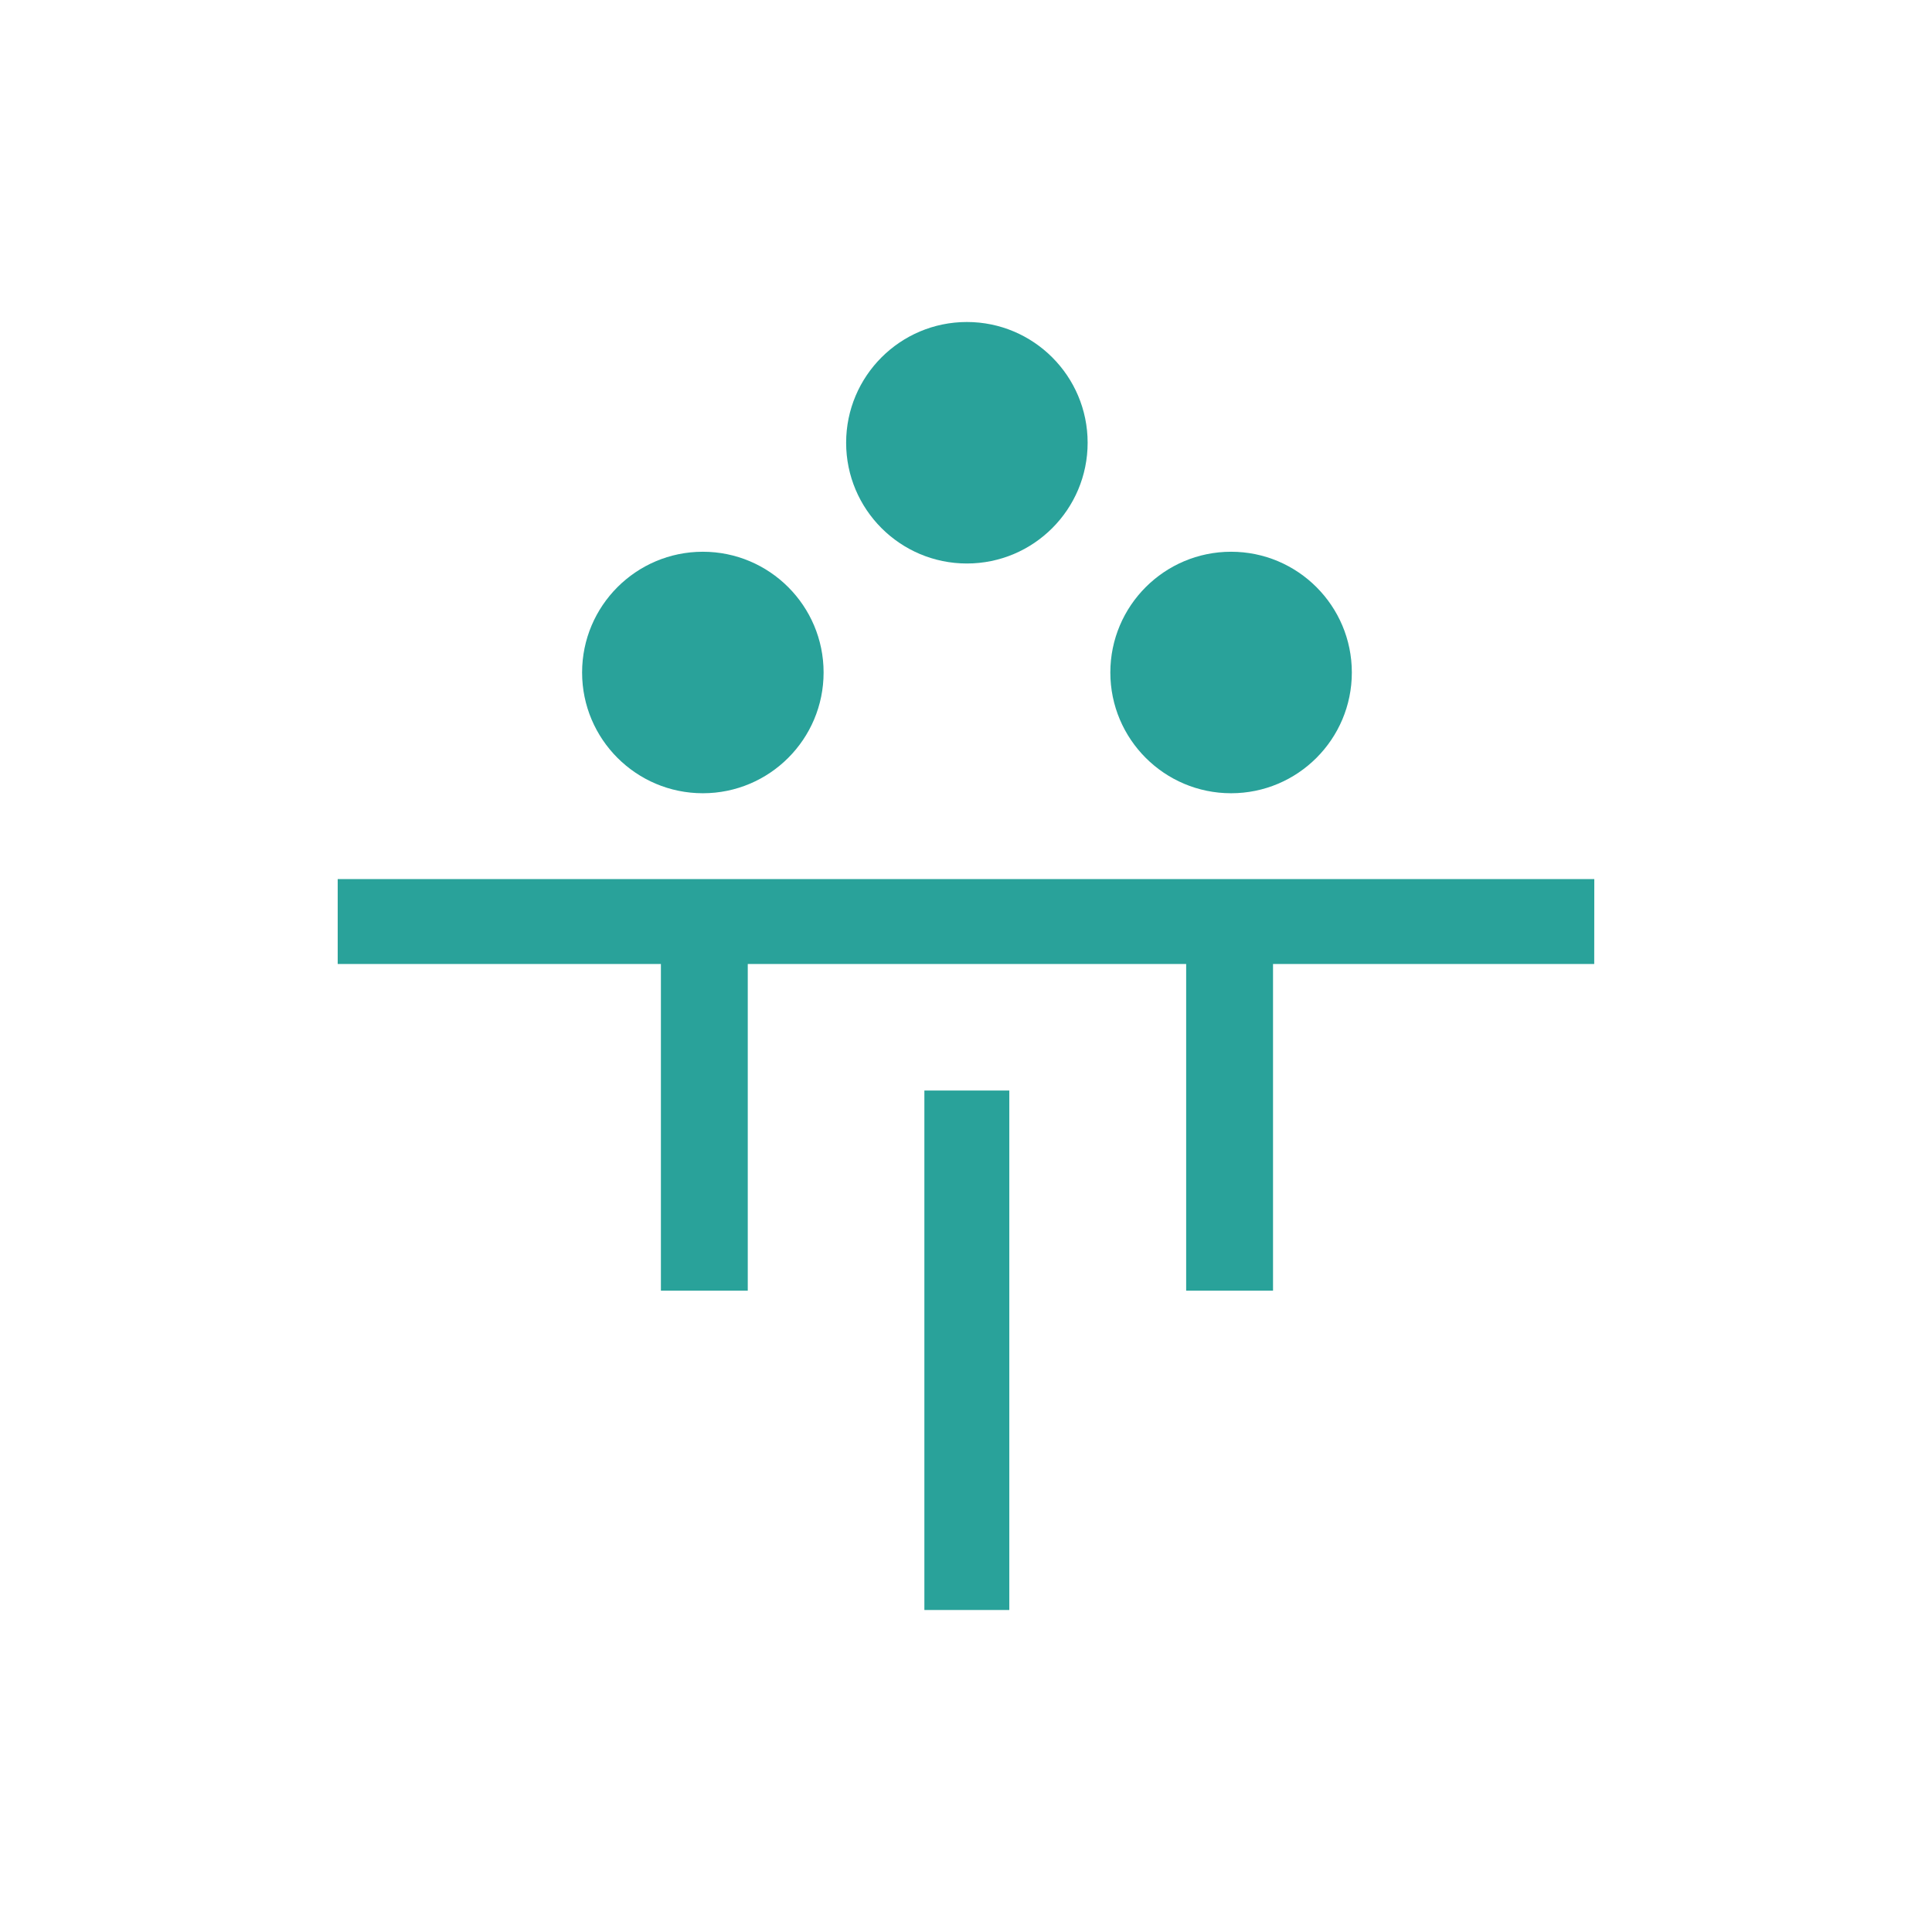
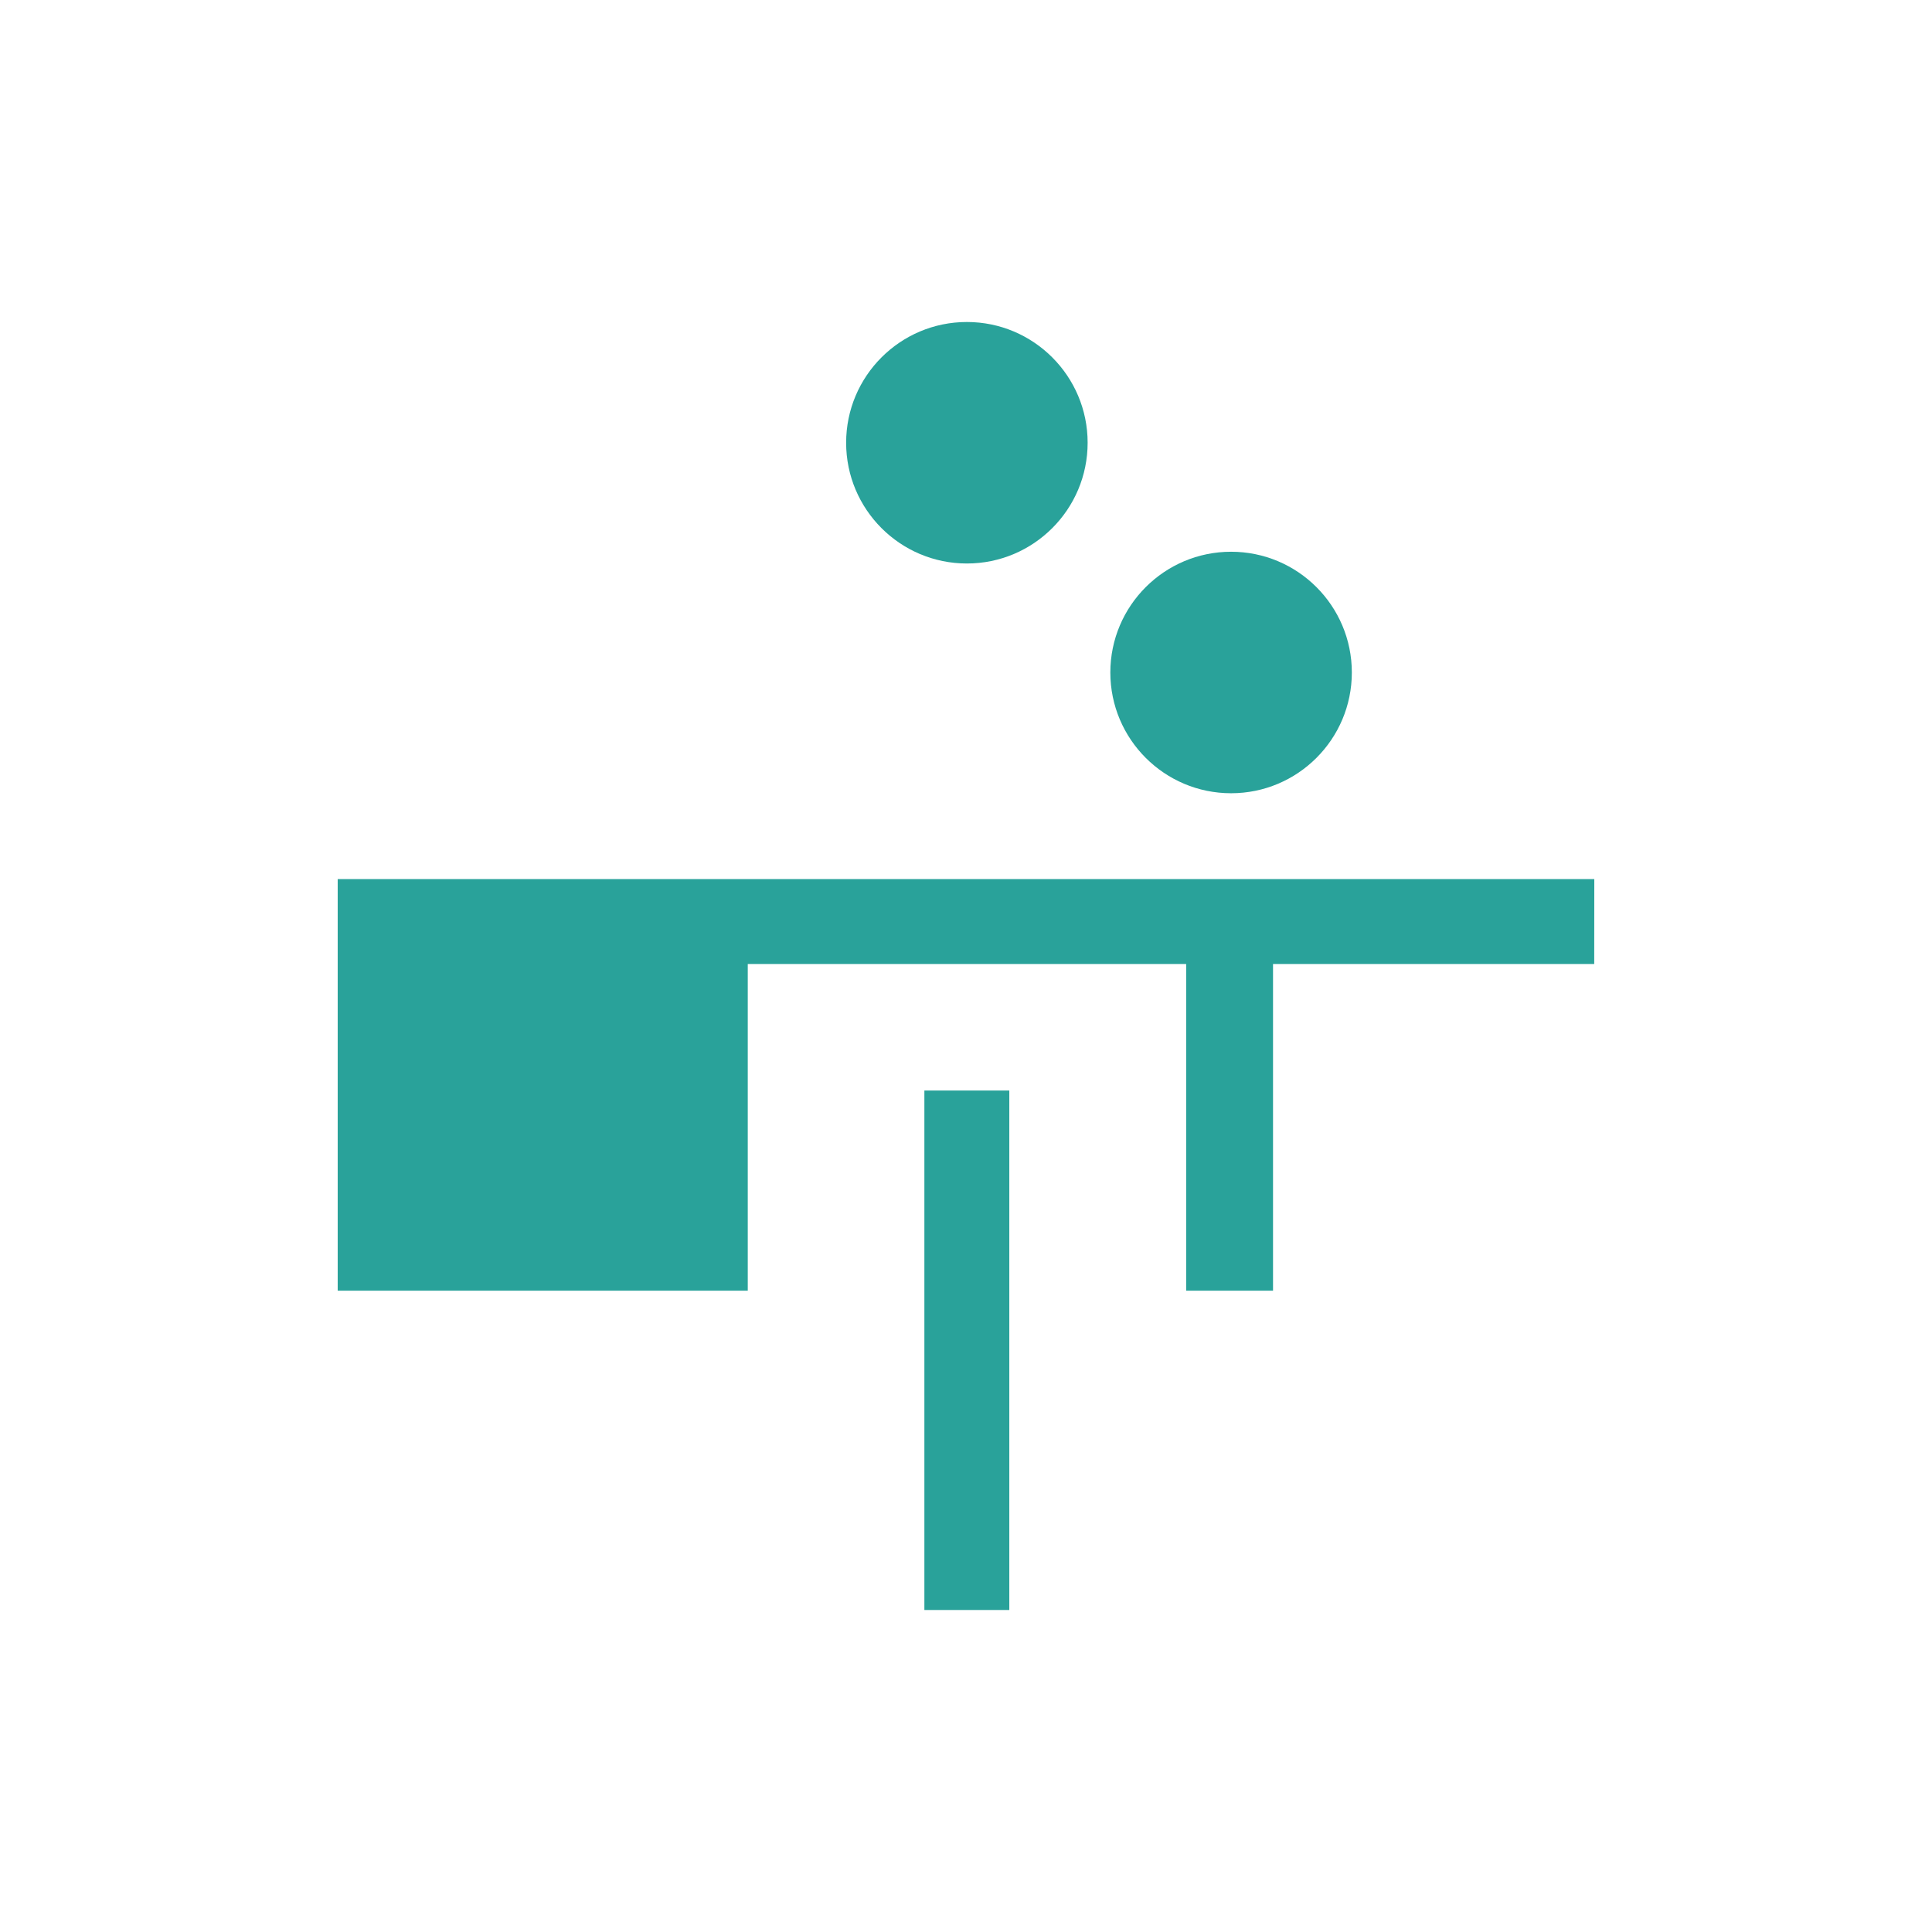
<svg xmlns="http://www.w3.org/2000/svg" width="24" height="24" viewBox="0 0 24 24" fill="none">
-   <path d="M8.731 9.854C9.559 9.854 10.231 9.182 10.231 8.354C10.231 7.526 9.559 6.854 8.731 6.854C7.903 6.854 7.231 7.526 7.231 8.354C7.231 9.182 7.903 9.854 8.731 9.854Z" fill="#29A29A" />
  <path d="M12.011 7C12.839 7 13.511 6.328 13.511 5.5C13.511 4.672 12.839 4 12.011 4C11.183 4 10.511 4.672 10.511 5.5C10.511 6.328 11.183 7 12.011 7Z" fill="#29A29A" />
  <path d="M15.293 9.854C16.121 9.854 16.793 9.182 16.793 8.354C16.793 7.526 16.121 6.854 15.293 6.854C14.465 6.854 13.793 7.526 13.793 8.354C13.793 9.182 14.465 9.854 15.293 9.854Z" fill="#29A29A" />
-   <path d="M19.805 10.92H4.195V11.975H8.21V16.033H9.289V11.975H14.735V16.033H15.814V11.975H19.804L19.805 10.92Z" fill="#29A29A" />
+   <path d="M19.805 10.92H4.195V11.975V16.033H9.289V11.975H14.735V16.033H15.814V11.975H19.804L19.805 10.92Z" fill="#29A29A" />
  <path d="M12.538 13.547H11.483V20H12.538V13.547Z" fill="#29A29A" />
</svg>